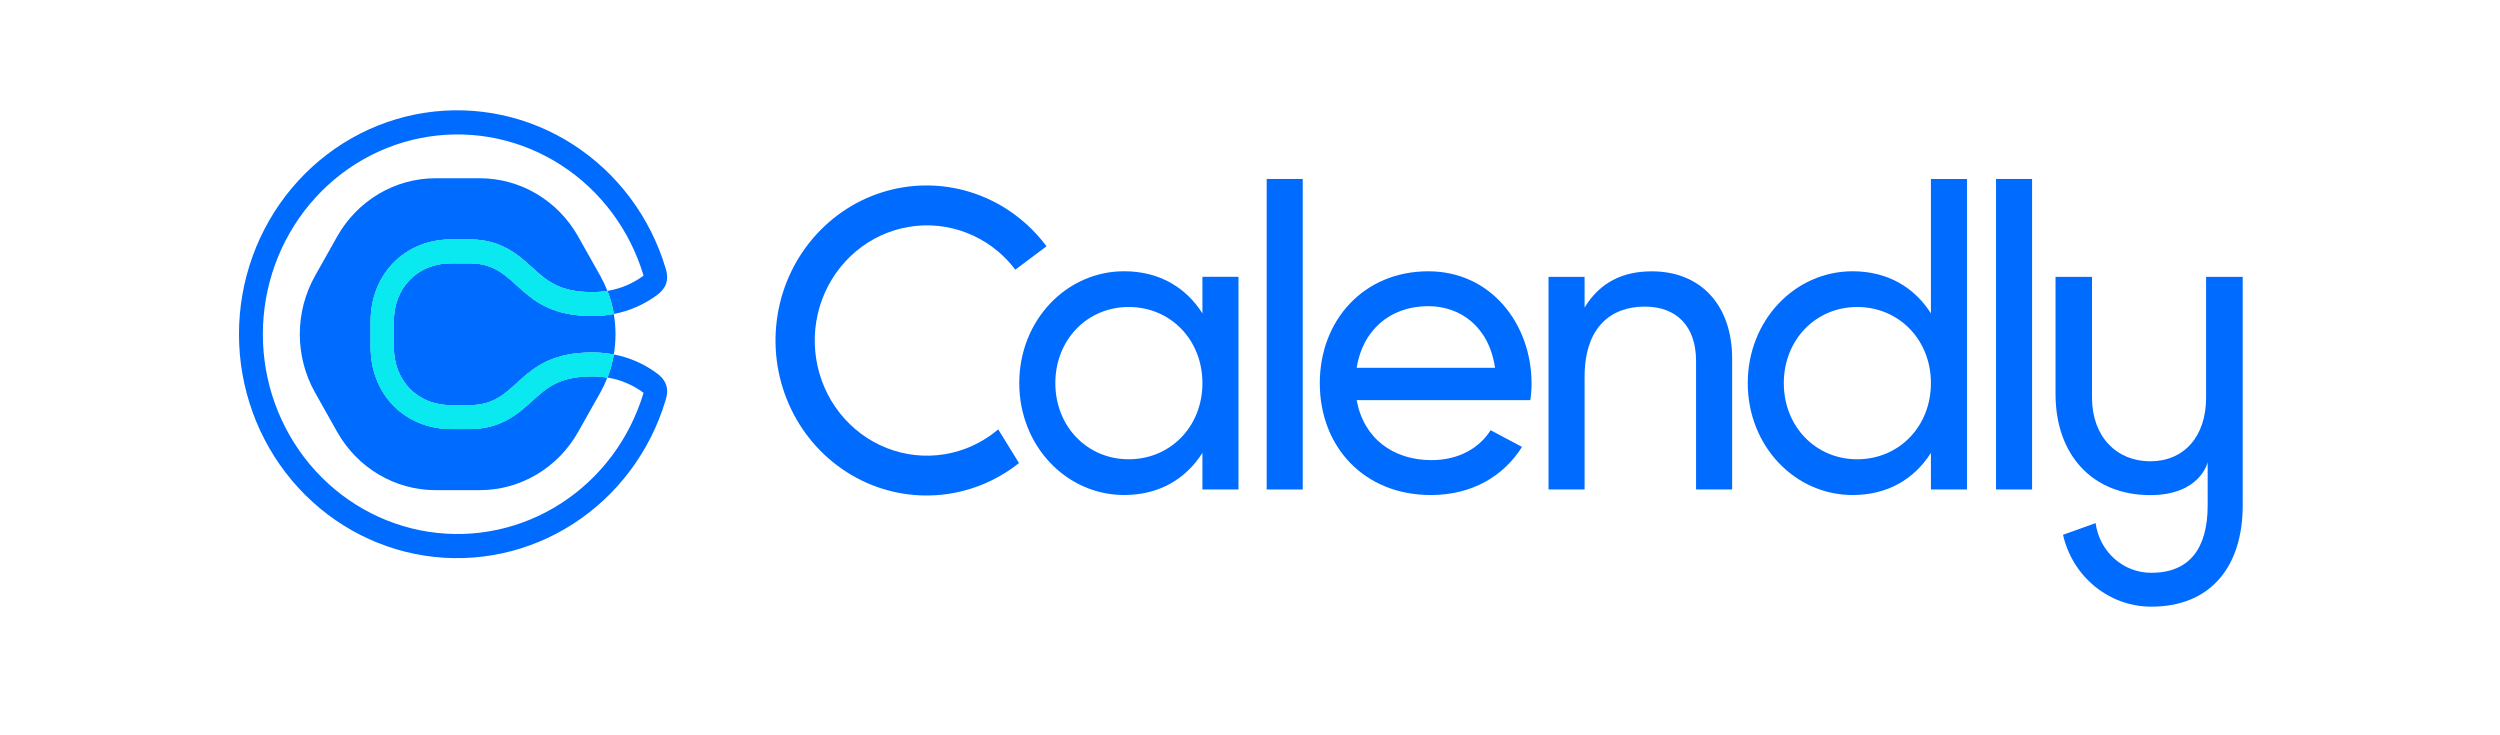
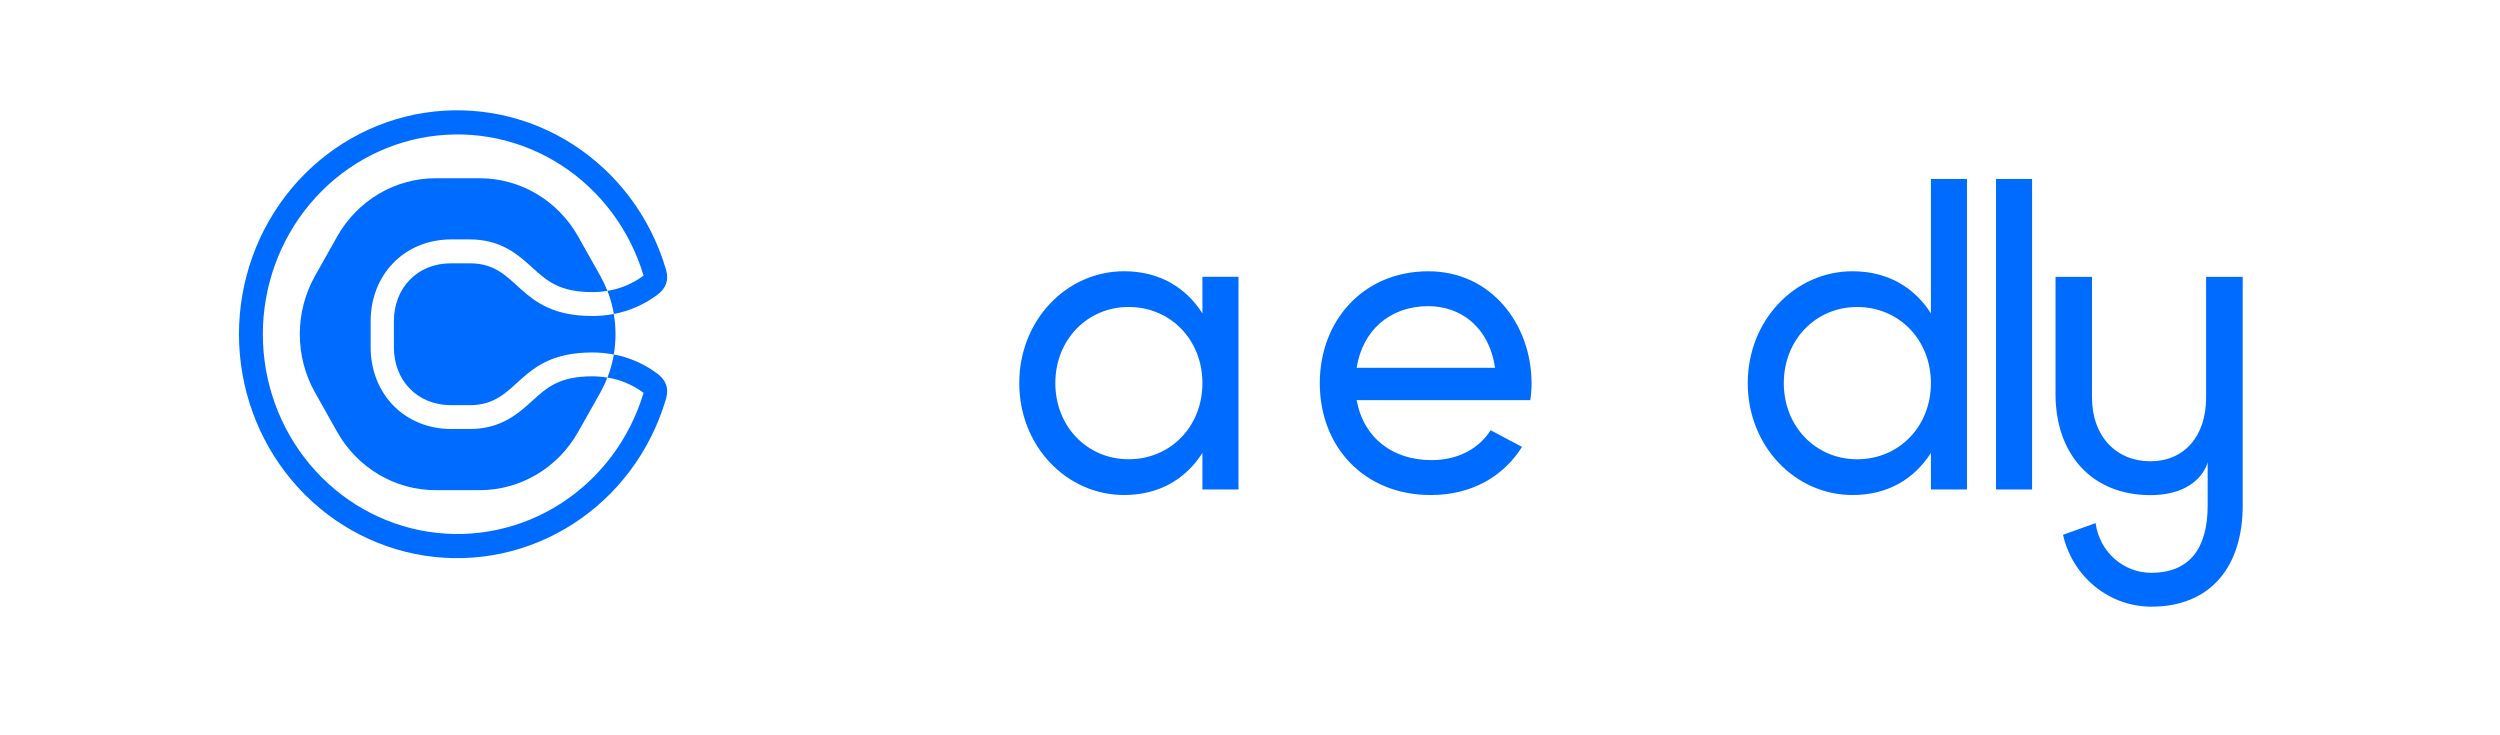
<svg xmlns="http://www.w3.org/2000/svg" width="136" height="40" viewBox="0 0 136 40" fill="none">
  <path d="M77.702 16.655C79.392 16.655 80.993 17.717 81.331 20.01H73.802C74.117 17.998 75.583 16.655 77.702 16.655ZM81.09 23.404C80.515 24.324 79.404 25.031 77.882 25.031C75.785 25.031 74.184 23.852 73.802 21.769H83.248C83.293 21.47 83.316 21.169 83.317 20.867C83.317 17.628 81.11 14.758 77.703 14.758C74.187 14.758 71.797 17.419 71.797 20.844C71.797 24.312 74.21 26.93 77.838 26.93C80.093 26.93 81.806 25.888 82.797 24.312L81.09 23.404Z" fill="#006BFF" />
-   <path d="M70.869 9.736H68.908V26.628H70.869V9.736Z" fill="#006BFF" />
-   <path d="M94.228 19.525V26.628H92.266V19.641C92.266 17.743 91.207 16.679 89.471 16.679C87.667 16.679 86.202 17.767 86.202 20.497V26.628H84.24V15.06H86.202V16.727C87.036 15.361 88.276 14.76 89.856 14.76C92.493 14.76 94.23 16.564 94.23 19.527" fill="#006BFF" />
+   <path d="M70.869 9.736V26.628H70.869V9.736Z" fill="#006BFF" />
  <path d="M105.042 20.843C105.042 18.483 103.306 16.701 101.029 16.701C98.775 16.701 97.039 18.483 97.039 20.843C97.039 23.203 98.775 24.985 101.029 24.985C103.304 24.985 105.042 23.203 105.042 20.843ZM107.003 9.736V26.628H105.042V24.638C104.14 26.053 102.698 26.929 100.781 26.929C97.647 26.929 95.078 24.267 95.078 20.843C95.078 17.418 97.647 14.757 100.781 14.757C102.697 14.757 104.14 15.636 105.042 17.047V9.736H107.003Z" fill="#006BFF" />
  <path d="M110.545 9.736H108.584V26.628H110.545V9.736Z" fill="#006BFF" />
  <path d="M65.412 20.842C65.412 18.482 63.677 16.7 61.4 16.7C59.146 16.7 57.41 18.482 57.41 20.842C57.41 23.202 59.146 24.984 61.4 24.984C63.675 24.984 65.412 23.202 65.412 20.842ZM67.374 15.059V26.627H65.412V24.637C64.51 26.052 63.068 26.928 61.152 26.928C58.018 26.928 55.448 24.267 55.448 20.842C55.448 17.418 58.018 14.756 61.152 14.756C63.068 14.756 64.51 15.635 65.412 17.047V15.059H67.374Z" fill="#006BFF" />
-   <path d="M52.539 24.402C51.535 24.782 50.451 24.885 49.397 24.7C48.342 24.515 47.353 24.048 46.529 23.347C45.706 22.646 45.076 21.735 44.704 20.705C44.331 19.675 44.229 18.563 44.407 17.48C44.586 16.397 45.038 15.381 45.72 14.534C46.401 13.687 47.288 13.039 48.29 12.655C49.293 12.271 50.376 12.164 51.432 12.345C52.487 12.526 53.478 12.988 54.304 13.686C54.649 13.978 54.96 14.309 55.233 14.671L56.93 13.398C55.942 12.071 54.592 11.076 53.052 10.538C51.511 10 49.85 9.943 48.279 10.375C46.707 10.807 45.296 11.708 44.224 12.965C43.151 14.221 42.467 15.775 42.257 17.431C42.046 19.088 42.32 20.77 43.042 22.267C43.765 23.763 44.904 25.006 46.315 25.837C47.726 26.668 49.346 27.05 50.969 26.935C52.593 26.82 54.146 26.213 55.433 25.191L54.303 23.358C53.776 23.804 53.179 24.157 52.539 24.402Z" fill="#006BFF" />
  <path d="M120.012 15.06V21.627C120.012 23.75 118.809 25.094 116.972 25.094C115.135 25.094 113.805 23.75 113.805 21.627V15.06H111.821V21.43C111.821 24.767 113.847 26.934 116.972 26.934C119.675 26.934 120.097 25.179 120.097 25.135V27.498C120.097 29.838 119.104 31.16 117.035 31.16C116.296 31.164 115.581 30.892 115.023 30.394C114.465 29.897 114.102 29.208 114.002 28.456L112.228 29.093C112.481 30.207 113.095 31.2 113.969 31.909C114.843 32.619 115.925 33.004 117.039 33.002C120.248 33.002 122.003 30.834 122.003 27.498V15.06H120.012Z" fill="#006BFF" />
  <path d="M28.964 21.797C28.21 22.484 27.269 23.338 25.563 23.338H24.542C23.307 23.338 22.184 22.877 21.38 22.042C20.595 21.226 20.163 20.11 20.163 18.897V17.464C20.163 16.252 20.595 15.135 21.38 14.319C22.184 13.484 23.307 13.024 24.542 13.024H25.563C27.271 13.024 28.21 13.878 28.964 14.564C29.746 15.272 30.421 15.89 32.222 15.89C32.496 15.89 32.77 15.868 33.041 15.823L33.035 15.807C32.927 15.532 32.801 15.265 32.657 15.008L31.453 12.869C30.911 11.905 30.131 11.104 29.191 10.547C28.251 9.99 27.185 9.697 26.1 9.697H23.694C22.608 9.697 21.543 9.99 20.603 10.547C19.663 11.104 18.883 11.905 18.34 12.869L17.137 15.008C16.595 15.973 16.309 17.067 16.309 18.181C16.309 19.294 16.595 20.389 17.137 21.353L18.34 23.492C18.883 24.457 19.663 25.258 20.603 25.814C21.543 26.371 22.608 26.664 23.694 26.664H26.1C27.185 26.664 28.251 26.371 29.191 25.814C30.131 25.258 30.911 24.457 31.453 23.492L32.657 21.357C32.801 21.1 32.927 20.833 33.035 20.558L33.041 20.543C32.77 20.497 32.496 20.473 32.222 20.472C30.421 20.472 29.746 21.087 28.964 21.798" fill="#006BFF" />
  <path d="M25.563 14.324H24.542C22.663 14.324 21.428 15.702 21.428 17.466V18.899C21.428 20.662 22.663 22.04 24.542 22.04H25.563C28.301 22.04 28.086 19.174 32.222 19.174C32.614 19.174 33.005 19.211 33.39 19.285C33.515 18.555 33.515 17.809 33.39 17.08C33.005 17.154 32.614 17.191 32.222 17.19C28.085 17.19 28.301 14.324 25.563 14.324Z" fill="#006BFF" />
  <path d="M35.766 20.331C35.062 19.802 34.249 19.443 33.391 19.283C33.391 19.291 33.391 19.297 33.391 19.304C33.317 19.727 33.201 20.141 33.046 20.539C33.755 20.652 34.428 20.937 35.009 21.369C35.009 21.375 35.006 21.382 35.004 21.389C34.256 23.874 32.664 26.002 30.518 27.385C28.372 28.769 25.813 29.316 23.307 28.928C20.801 28.54 18.514 27.242 16.861 25.27C15.208 23.298 14.299 20.783 14.299 18.182C14.299 15.58 15.208 13.065 16.861 11.093C18.514 9.121 20.801 7.823 23.307 7.435C25.813 7.047 28.372 7.594 30.518 8.978C32.664 10.361 34.256 12.489 35.004 14.975C35.004 14.981 35.007 14.988 35.009 14.994C34.428 15.427 33.755 15.711 33.046 15.823C33.201 16.222 33.316 16.637 33.391 17.059C33.39 17.066 33.39 17.073 33.391 17.079C34.249 16.919 35.062 16.561 35.766 16.032C36.443 15.518 36.312 14.937 36.209 14.592C35.372 11.806 33.589 9.42 31.183 7.868C28.777 6.316 25.909 5.702 23.1 6.136C20.29 6.57 17.726 8.025 15.873 10.235C14.019 12.446 13 15.265 13 18.182C13 21.098 14.019 23.917 15.873 26.128C17.726 28.338 20.29 29.793 23.1 30.227C25.909 30.662 28.777 30.047 31.183 28.495C33.589 26.944 35.372 24.558 36.209 21.771C36.312 21.427 36.443 20.846 35.766 20.331Z" fill="#006BFF" />
-   <path d="M33.041 15.823C32.77 15.87 32.496 15.893 32.221 15.894C30.421 15.894 29.746 15.279 28.965 14.568C28.21 13.882 27.271 13.027 25.563 13.027H24.542C23.307 13.027 22.184 13.488 21.38 14.323C20.595 15.139 20.163 16.256 20.163 17.468V18.901C20.163 20.113 20.595 21.23 21.38 22.046C22.184 22.881 23.307 23.341 24.542 23.341H25.563C27.271 23.341 28.21 22.488 28.965 21.801C29.746 21.094 30.421 20.475 32.221 20.475C32.496 20.475 32.77 20.498 33.041 20.542C33.197 20.144 33.312 19.73 33.386 19.307C33.386 19.3 33.386 19.293 33.386 19.286C33.001 19.213 32.61 19.176 32.218 19.177C28.081 19.177 28.298 22.043 25.559 22.043H24.539C22.659 22.043 21.424 20.665 21.424 18.901V17.465C21.424 15.702 22.659 14.324 24.539 14.324H25.559C28.298 14.324 28.083 17.189 32.218 17.189C32.61 17.19 33.001 17.153 33.386 17.08C33.386 17.073 33.386 17.067 33.386 17.06C33.312 16.637 33.196 16.223 33.041 15.823Z" fill="#0AE8F0" />
-   <path d="M33.041 15.823C32.77 15.87 32.496 15.893 32.221 15.894C30.421 15.894 29.746 15.279 28.965 14.568C28.21 13.882 27.271 13.027 25.563 13.027H24.542C23.307 13.027 22.184 13.488 21.38 14.323C20.595 15.139 20.163 16.256 20.163 17.468V18.901C20.163 20.113 20.595 21.23 21.38 22.046C22.184 22.881 23.307 23.341 24.542 23.341H25.563C27.271 23.341 28.21 22.488 28.965 21.801C29.746 21.094 30.421 20.475 32.221 20.475C32.496 20.475 32.77 20.498 33.041 20.542C33.197 20.144 33.312 19.73 33.386 19.307C33.386 19.3 33.386 19.293 33.386 19.286C33.001 19.213 32.61 19.176 32.218 19.177C28.081 19.177 28.298 22.043 25.559 22.043H24.539C22.659 22.043 21.424 20.665 21.424 18.901V17.465C21.424 15.702 22.659 14.324 24.539 14.324H25.559C28.298 14.324 28.083 17.189 32.218 17.189C32.61 17.19 33.001 17.153 33.386 17.08C33.386 17.073 33.386 17.067 33.386 17.06C33.312 16.637 33.196 16.223 33.041 15.823Z" fill="#0AE8F0" />
</svg>